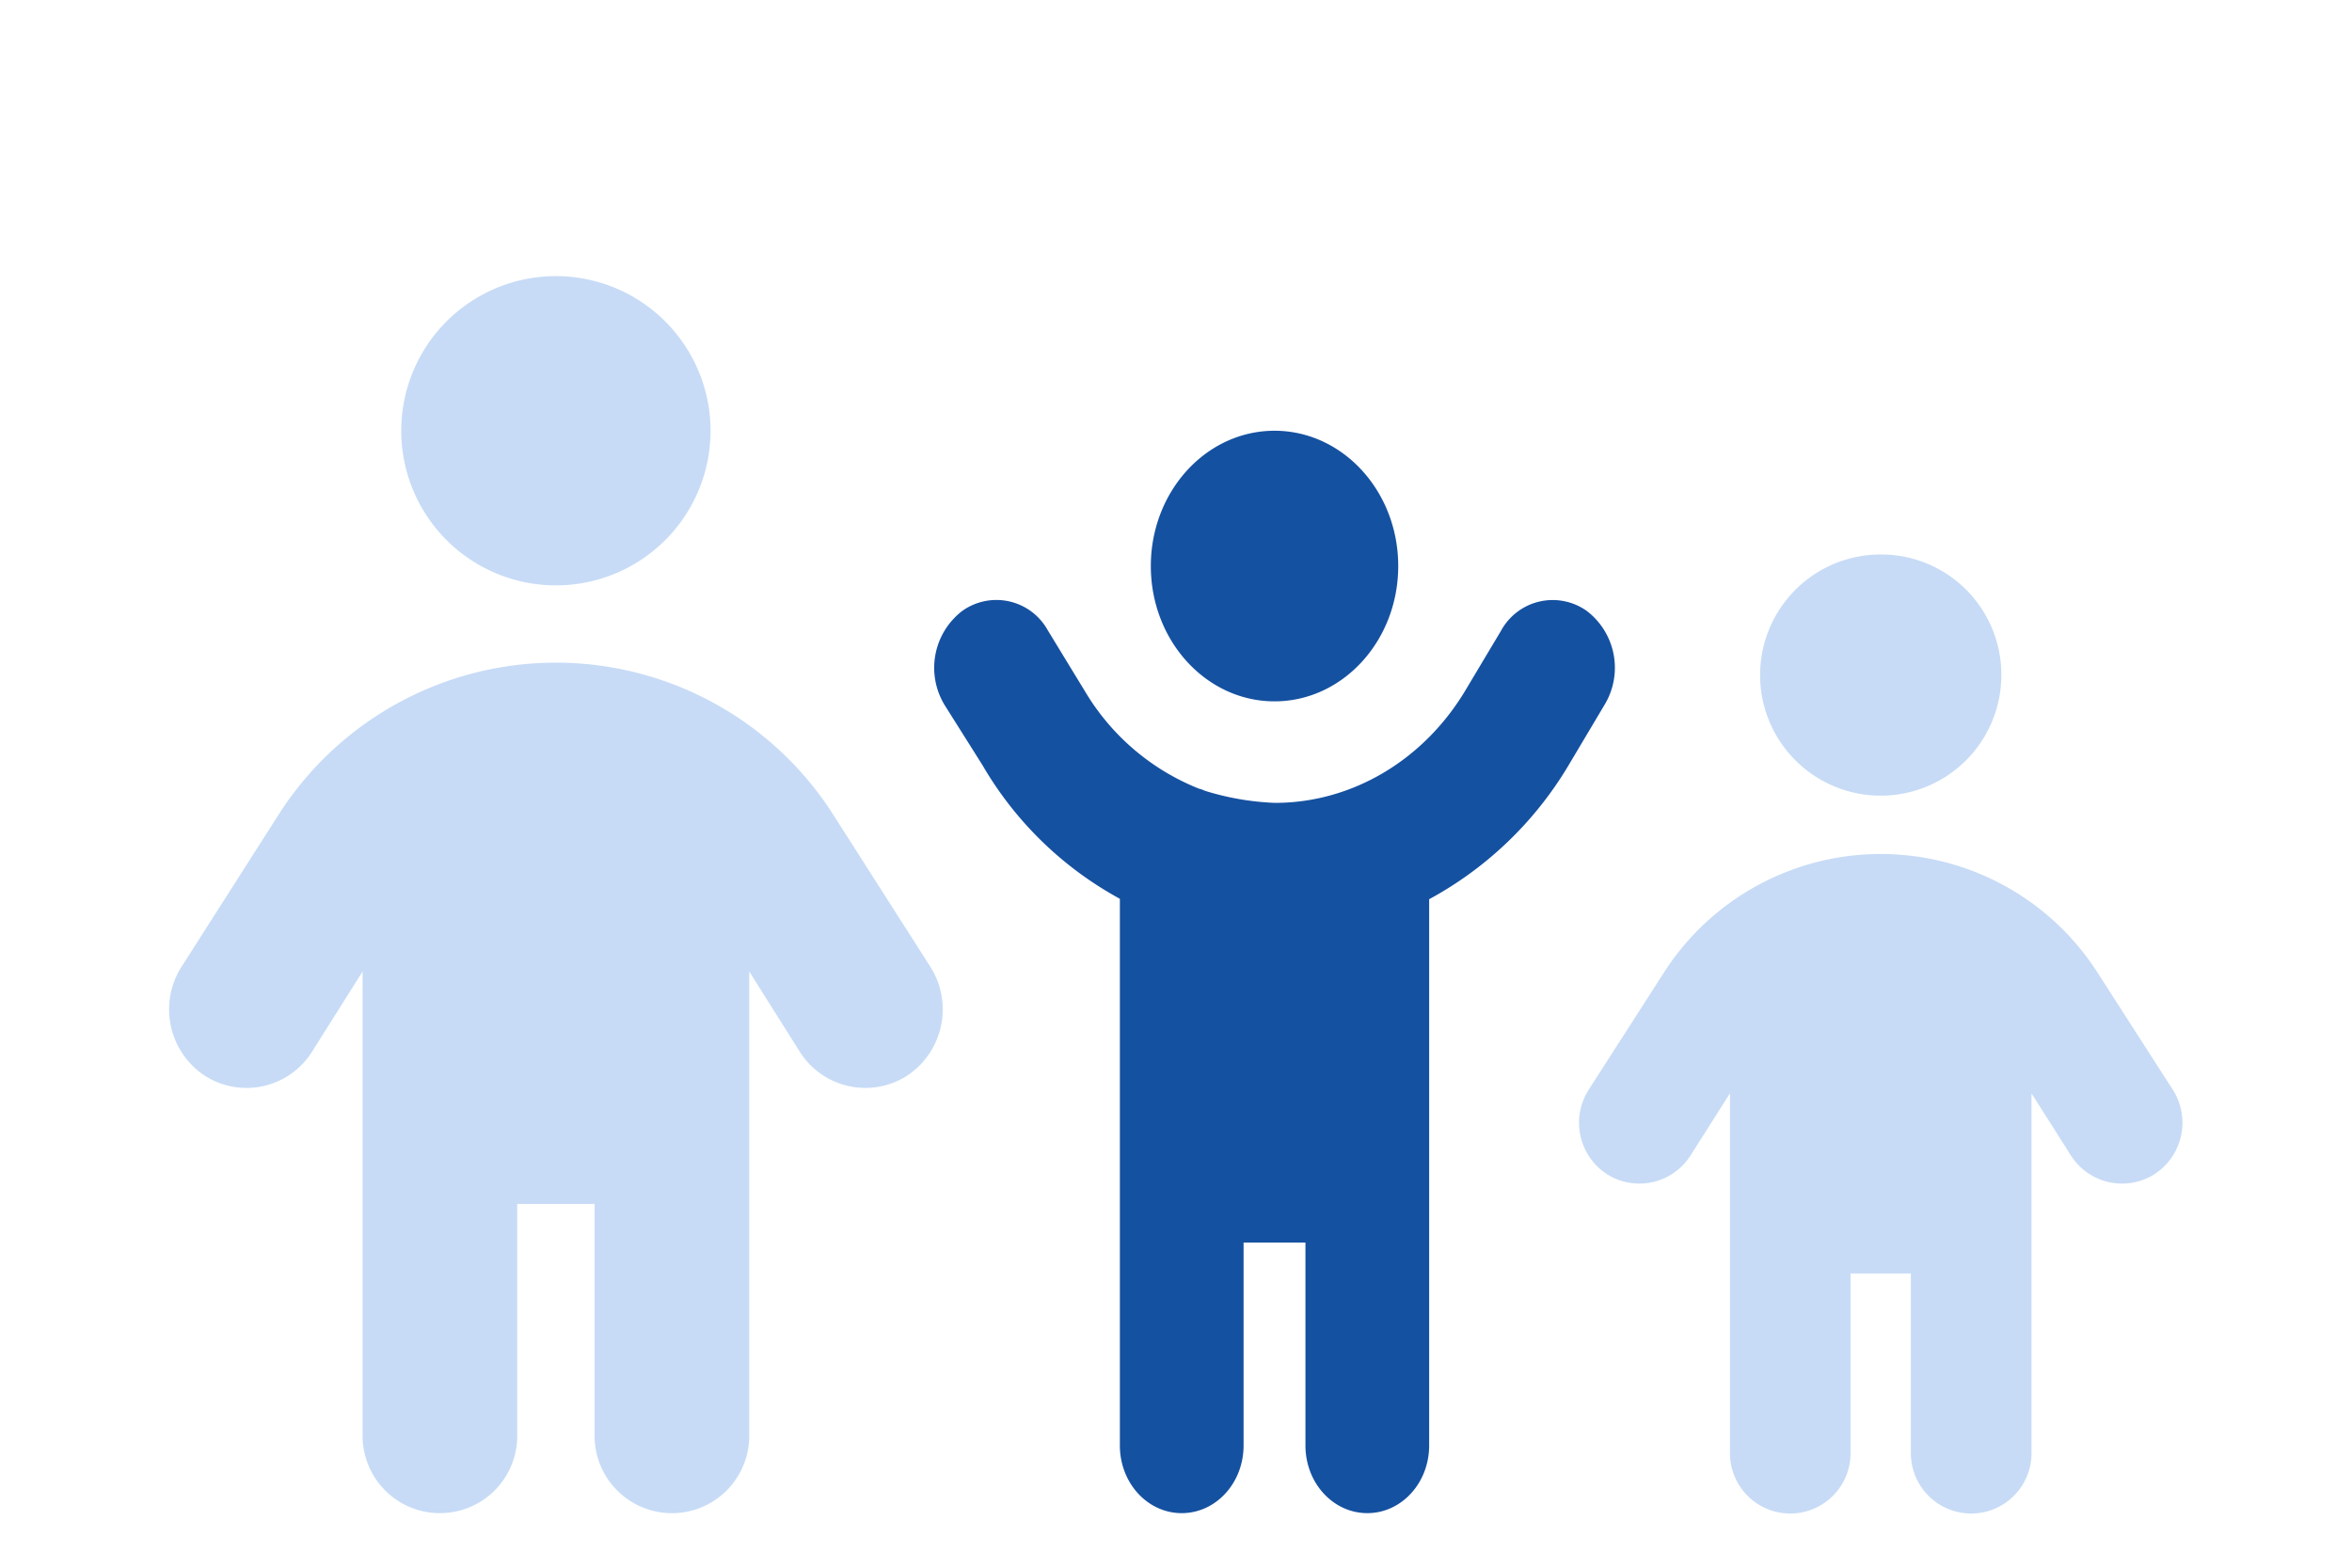
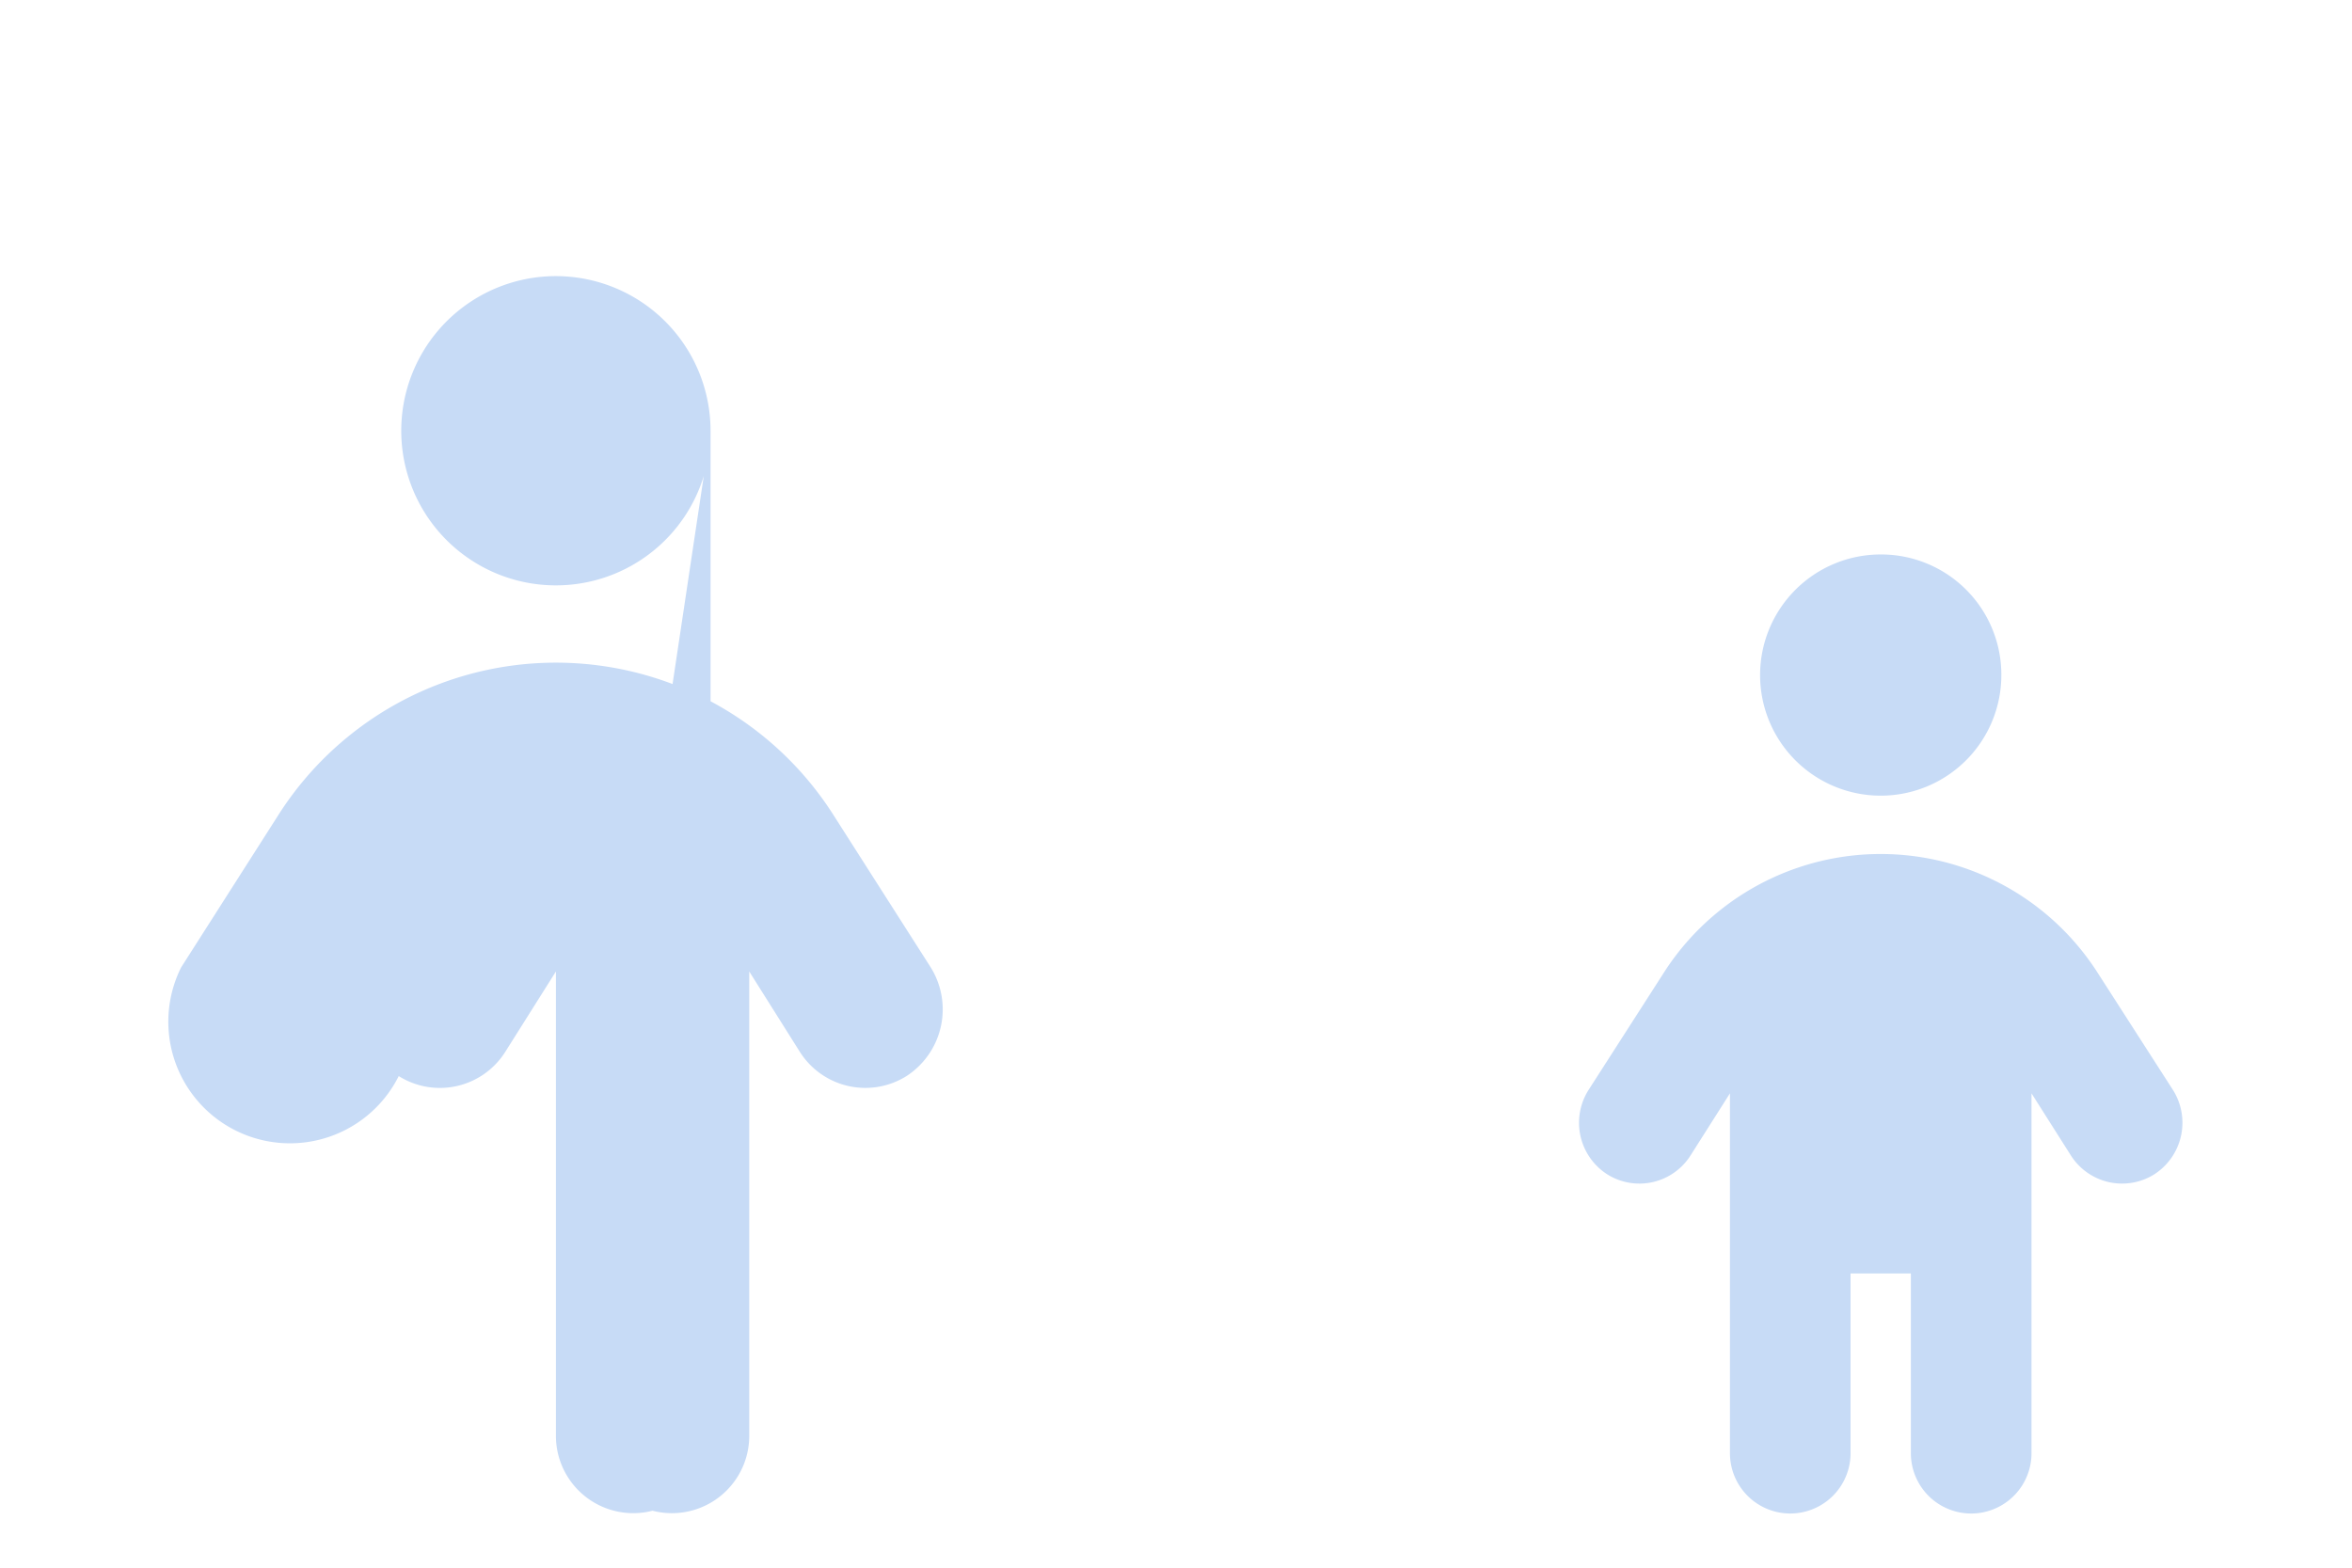
<svg xmlns="http://www.w3.org/2000/svg" width="264" height="176" viewBox="0 0 264 176">
  <g id="グループ_2331" data-name="グループ 2331" transform="translate(-696 -3138)">
    <g id="グループ_2020" data-name="グループ 2020" transform="translate(1.119 81.111)">
-       <path id="child-reaching-solid" d="M68.069,15.19c0,8.39-6.227,15.19-13.886,15.19S40.3,23.58,40.3,15.19,46.524,0,54.183,0,68.069,6.8,68.069,15.19ZM46.307,40.4a30.244,30.244,0,0,0,7.92,1.377c8.657,0,16.729-4.794,21.437-12.721l3.949-6.612a6.6,6.6,0,0,1,9.612-2.221,8.031,8.031,0,0,1,2.018,10.519l-3.927,6.6A40.894,40.894,0,0,1,71.541,52.594v61.328c0,4.2-3.1,7.595-6.943,7.595s-6.943-3.394-6.943-7.595V91.138H50.711v22.785c0,4.2-3.1,7.595-6.943,7.595s-6.943-3.394-6.943-7.595V52.547A39.964,39.964,0,0,1,21.391,37.523L17.16,30.807a8.055,8.055,0,0,1,1.927-10.545,6.585,6.585,0,0,1,9.627,2.108l4.231,6.942A26.129,26.129,0,0,0,45.7,40.181a2.669,2.669,0,0,1,.608.214Z" transform="translate(783.756 3105.248)" fill="#1551a1" />
-       <path id="child-solid" d="M60.757,17.36A17.359,17.359,0,1,1,43.4,0,17.367,17.367,0,0,1,60.757,17.36Zm-21.7,86.8V130.2a8.678,8.678,0,1,1-17.356,0V78.064l-5.674,9.005a8.678,8.678,0,0,1-11.97,2.74A8.912,8.912,0,0,1,1.336,77.6L12.149,60.65a36.925,36.925,0,0,1,62.5,0L85.467,77.6a8.928,8.928,0,0,1-2.712,12.206,8.7,8.7,0,0,1-11.989-2.74L65.1,78.064V130.2a8.679,8.679,0,1,1-17.359,0V104.158Z" transform="translate(713.88 3087.889)" fill="#c7dbf6" />
+       <path id="child-solid" d="M60.757,17.36A17.359,17.359,0,1,1,43.4,0,17.367,17.367,0,0,1,60.757,17.36ZV130.2a8.678,8.678,0,1,1-17.356,0V78.064l-5.674,9.005a8.678,8.678,0,0,1-11.97,2.74A8.912,8.912,0,0,1,1.336,77.6L12.149,60.65a36.925,36.925,0,0,1,62.5,0L85.467,77.6a8.928,8.928,0,0,1-2.712,12.206,8.7,8.7,0,0,1-11.989-2.74L65.1,78.064V130.2a8.679,8.679,0,1,1-17.359,0V104.158Z" transform="translate(713.88 3087.889)" fill="#c7dbf6" />
      <path id="child-solid-2" data-name="child-solid" d="M47.391,13.454A13.54,13.54,0,1,1,33.851,0,13.5,13.5,0,0,1,47.391,13.454ZM30.466,80.722V100.9a6.769,6.769,0,0,1-13.538,0V60.5L12.5,67.479A6.794,6.794,0,0,1,3.166,69.6a6.88,6.88,0,0,1-2.123-9.46L9.477,47a28.9,28.9,0,0,1,48.746,0l8.441,13.138a6.892,6.892,0,0,1-2.116,9.46A6.809,6.809,0,0,1,55.2,67.479L50.776,60.5v40.4a6.77,6.77,0,0,1-13.54,0V80.722Z" transform="translate(872.131 3119.136)" fill="#c7dbf6" />
    </g>
-     <rect id="長方形_3055" data-name="長方形 3055" width="264" height="176" transform="translate(696 3138)" fill="none" />
  </g>
</svg>